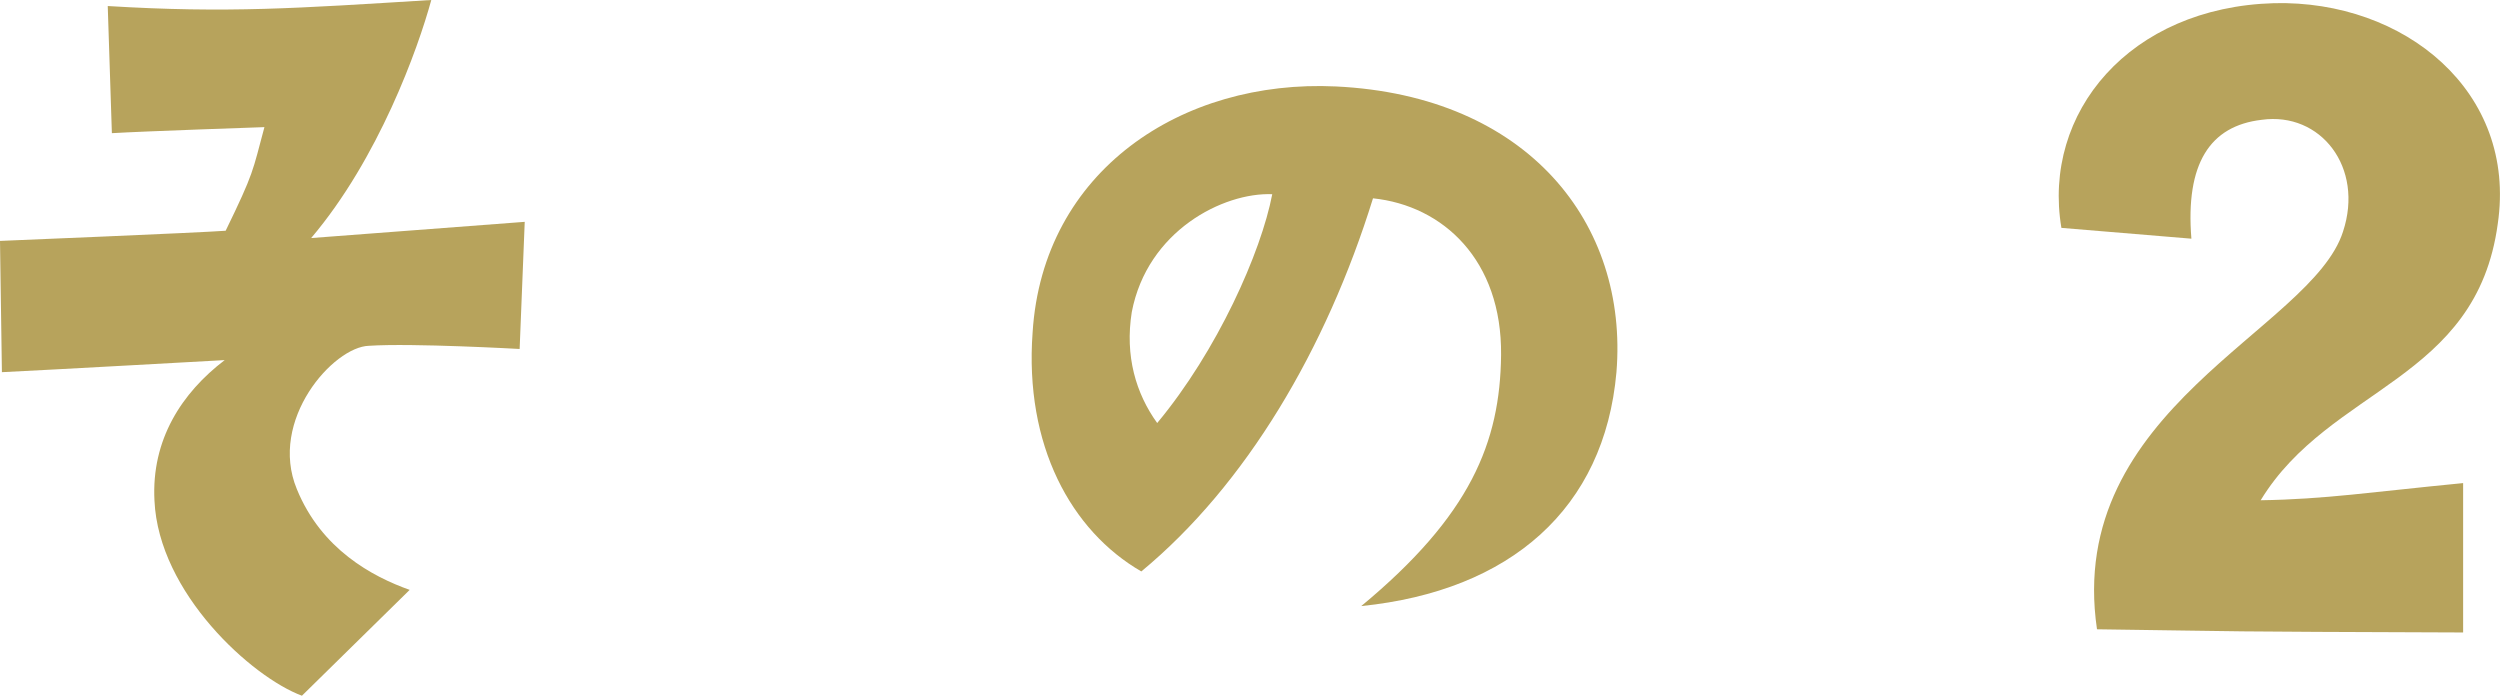
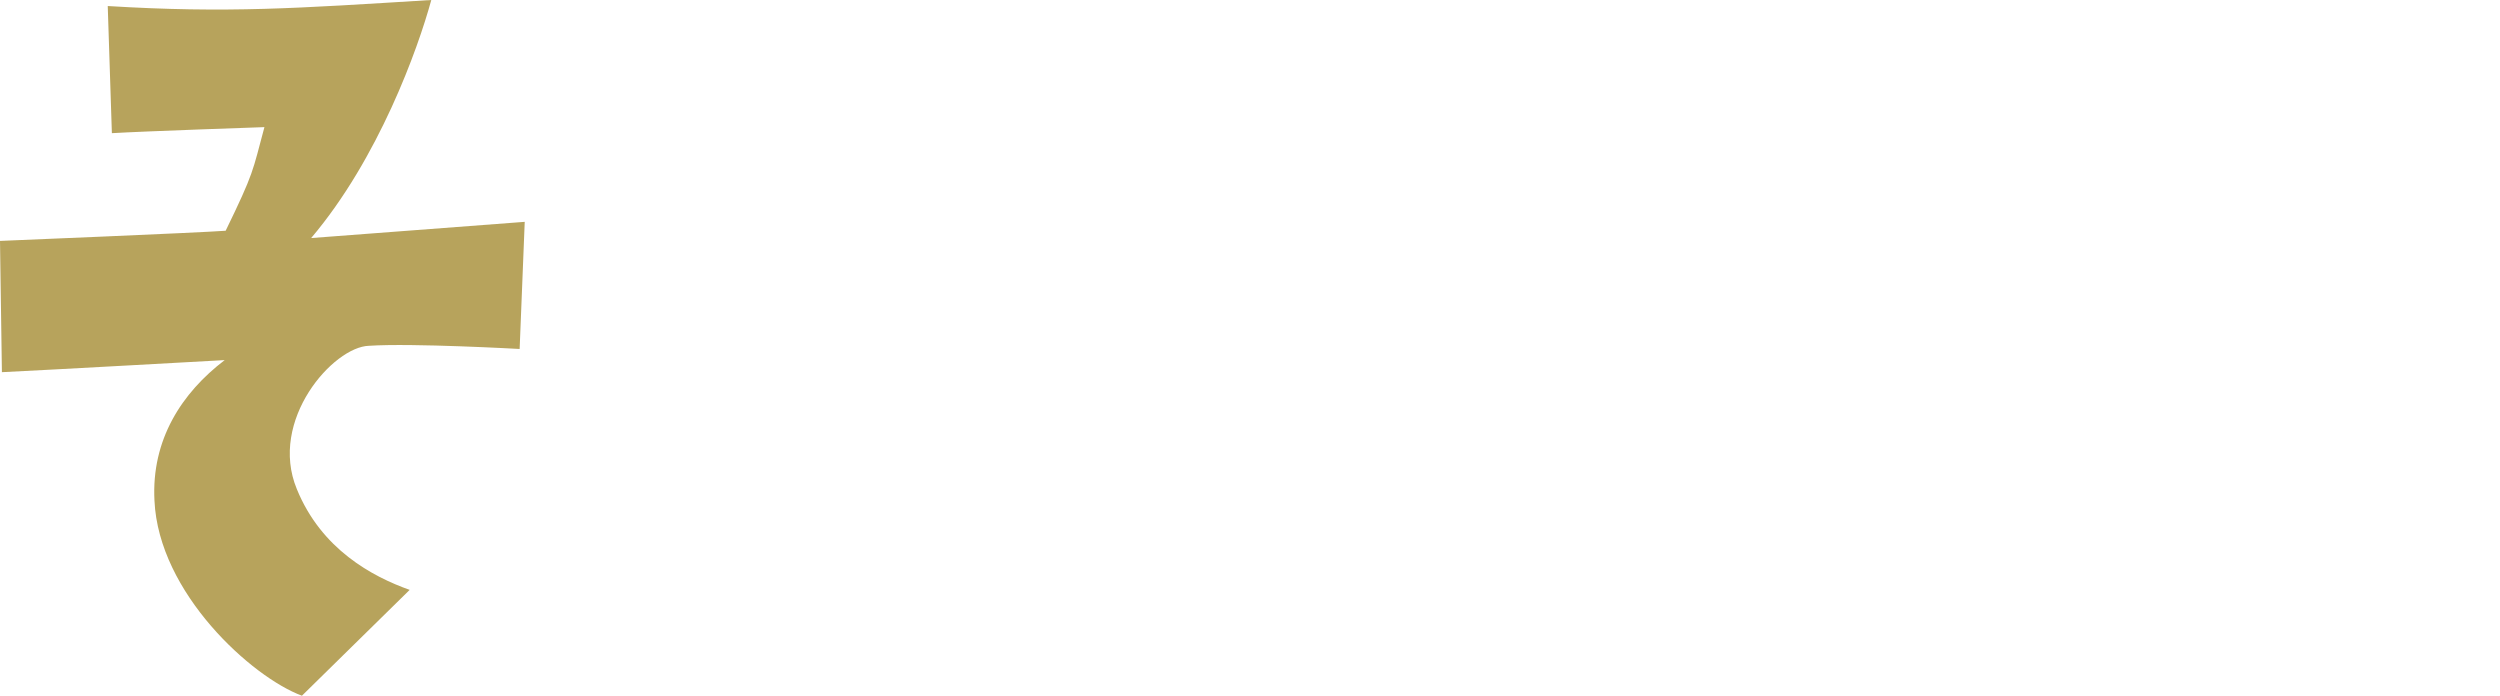
<svg xmlns="http://www.w3.org/2000/svg" version="1.1" id="Layer_1" x="0px" y="0px" viewBox="0 0 78.66 21.89" style="enable-background:new 0 0 78.66 21.89;" xml:space="preserve">
  <style type="text/css">
	.st0{fill:#B7A35C;}
</style>
  <g>
    <path class="st0" d="M0.06,11.71L0,7.58c0,0,6.33-0.26,7.1-0.32C8,5.41,7.94,5.41,8.32,4c0,0-3.81,0.13-4.8,0.19l-0.13-4   C7.17,0.42,9.34,0.26,13.57,0c-0.42,1.54-1.66,4.99-3.78,7.49c0,0,4.19-0.32,6.72-0.51l-0.16,4c0,0-3.39-0.19-4.74-0.1   c-1.12,0.03-3.17,2.34-2.27,4.51c0.77,1.89,2.37,2.75,3.55,3.17L9.5,21.89c-1.57-0.58-4.51-3.23-4.64-6.14   c-0.1-1.92,0.86-3.39,2.21-4.42C7.07,11.33,1.34,11.65,0.06,11.71z" />
-     <path class="st0" d="M47.23,11.17c0.03-2.98-1.82-4.7-4.03-4.93c-1.47,4.74-4,9.02-7.29,11.74c-2.21-1.28-3.68-3.97-3.42-7.52   c0.32-5.09,4.7-7.97,9.54-7.74c6.05,0.29,9.21,4.32,8.83,8.99c-0.38,4.29-3.33,6.88-8.03,7.36C46.27,16.22,47.2,13.92,47.23,11.17z    M40.03,6.11c-1.54-0.06-3.93,1.15-4.42,3.71c-0.22,1.38,0.13,2.56,0.8,3.49C38.3,11.04,39.68,7.94,40.03,6.11z" />
-     <path class="st0" d="M64.86,7.17c-0.61-3.62,2.14-6.94,6.69-7.07c4.1-0.1,7.65,2.78,7.04,6.94c-0.67,4.96-5.28,5.12-7.46,8.7   c2.02-0.03,3.49-0.26,6.37-0.54v4.7c-8.35-0.03-6.3-0.03-11.52-0.1c-1.02-6.94,6.75-9.41,7.74-12.51c0.67-2.02-0.7-3.78-2.56-3.52   c-1.63,0.19-2.4,1.38-2.21,3.74L64.86,7.17z" />
  </g>
</svg>